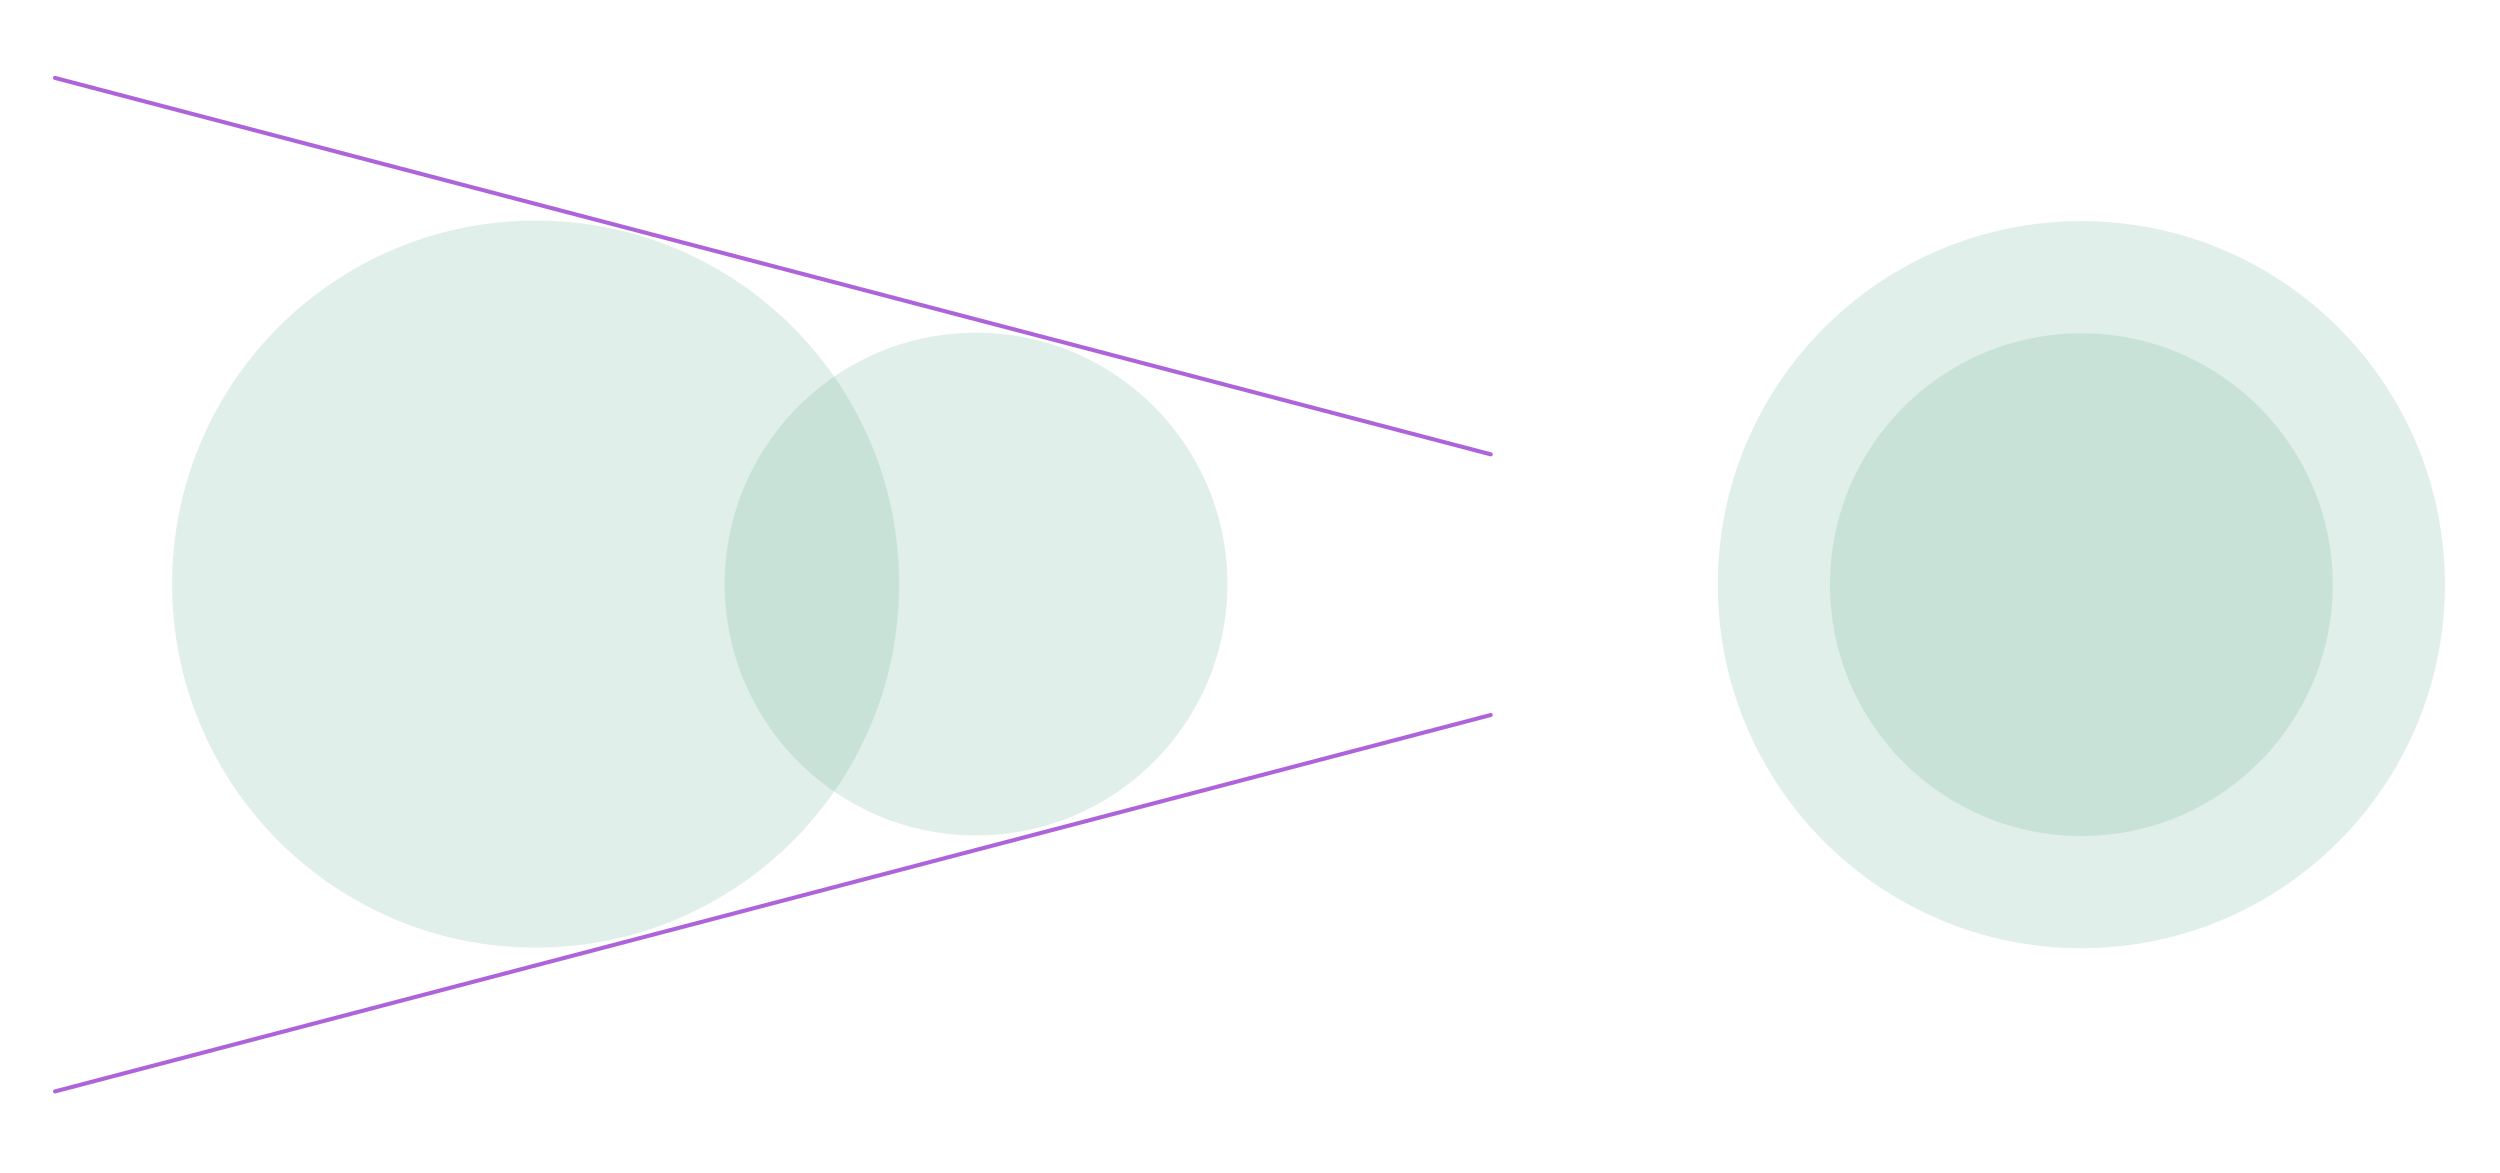
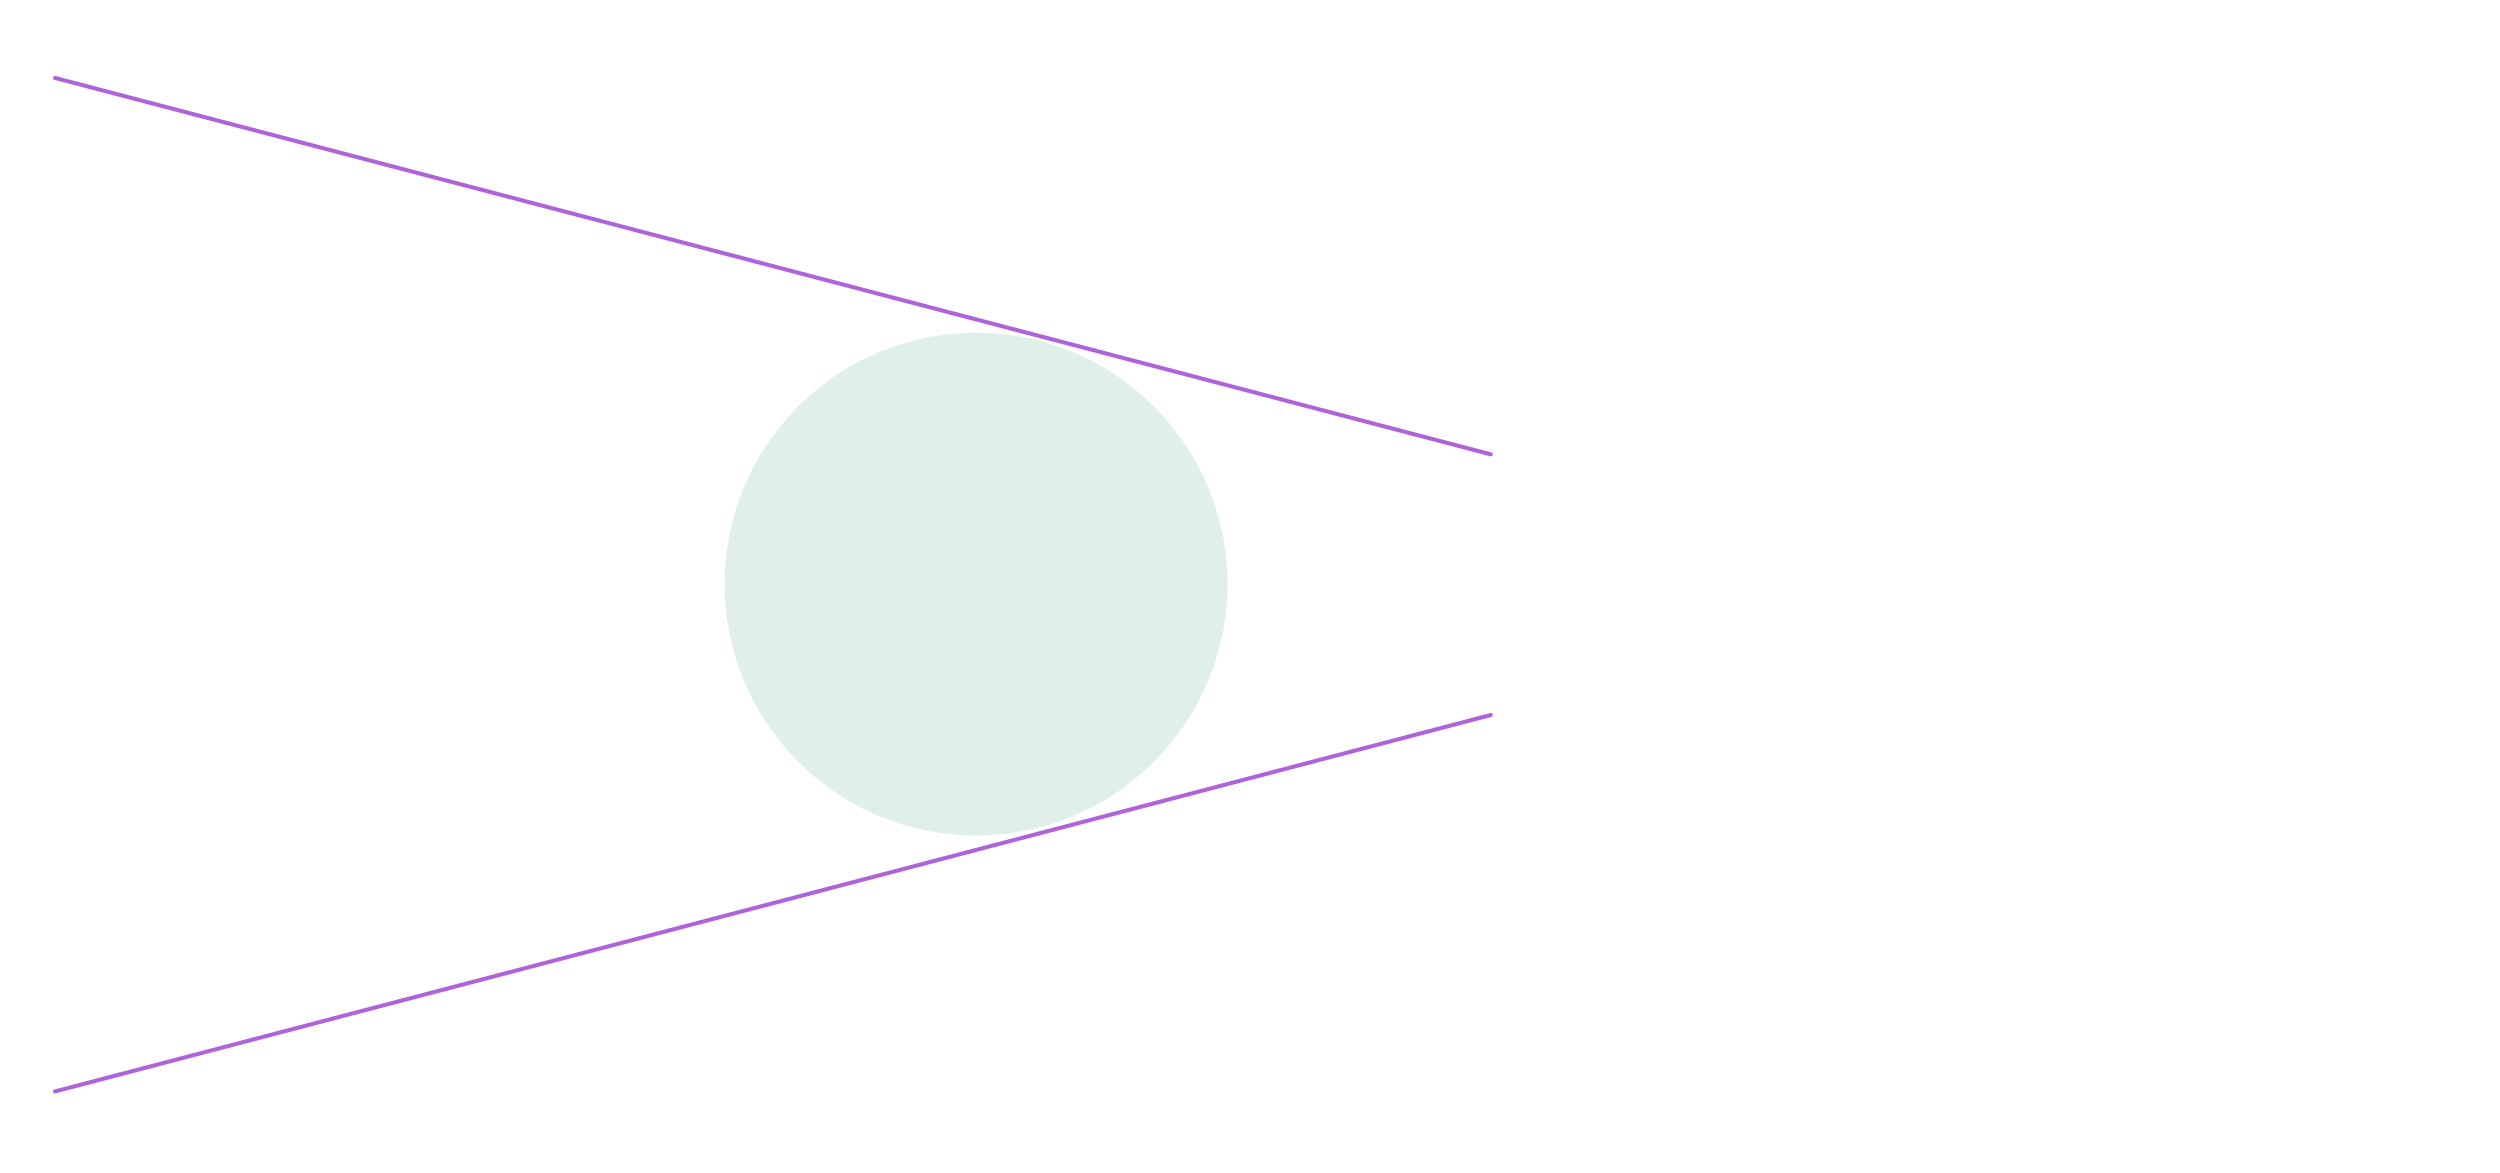
<svg xmlns="http://www.w3.org/2000/svg" id="Layer_3" width="920" height="431.639" version="1.1" viewBox="0 0 920 431.639">
  <defs>
    <style>
      .st0, .st1 {
        fill: none;
      }

      .st2 {
        opacity: .5;
      }

      .st1 {
        stroke: #ae63db;
        stroke-linecap: round;
        stroke-miterlimit: 10;
        stroke-width: 1.5px;
      }

      .st3 {
        fill: #0a7c4e;
        fill-opacity: .25;
      }
    </style>
  </defs>
  <g class="st2">
-     <circle class="st3" cx="765.938" cy="215.159" r="133.774" />
-     <circle class="st3" cx="765.938" cy="215.159" r="92.497" />
    <circle class="st0" cx="765.938" cy="215.159" r="133.774" />
  </g>
  <g>
    <g class="st2">
-       <circle class="st3" cx="197.117" cy="214.941" r="133.774" />
      <circle class="st3" cx="359.192" cy="214.941" r="92.497" />
-       <circle class="st0" cx="197.117" cy="214.941" r="133.774" />
    </g>
    <line class="st1" x1="20.253" y1="28.682" x2="548.583" y2="167.2" />
    <line class="st1" x1="548.583" y1="263.118" x2="20.253" y2="401.637" />
  </g>
</svg>